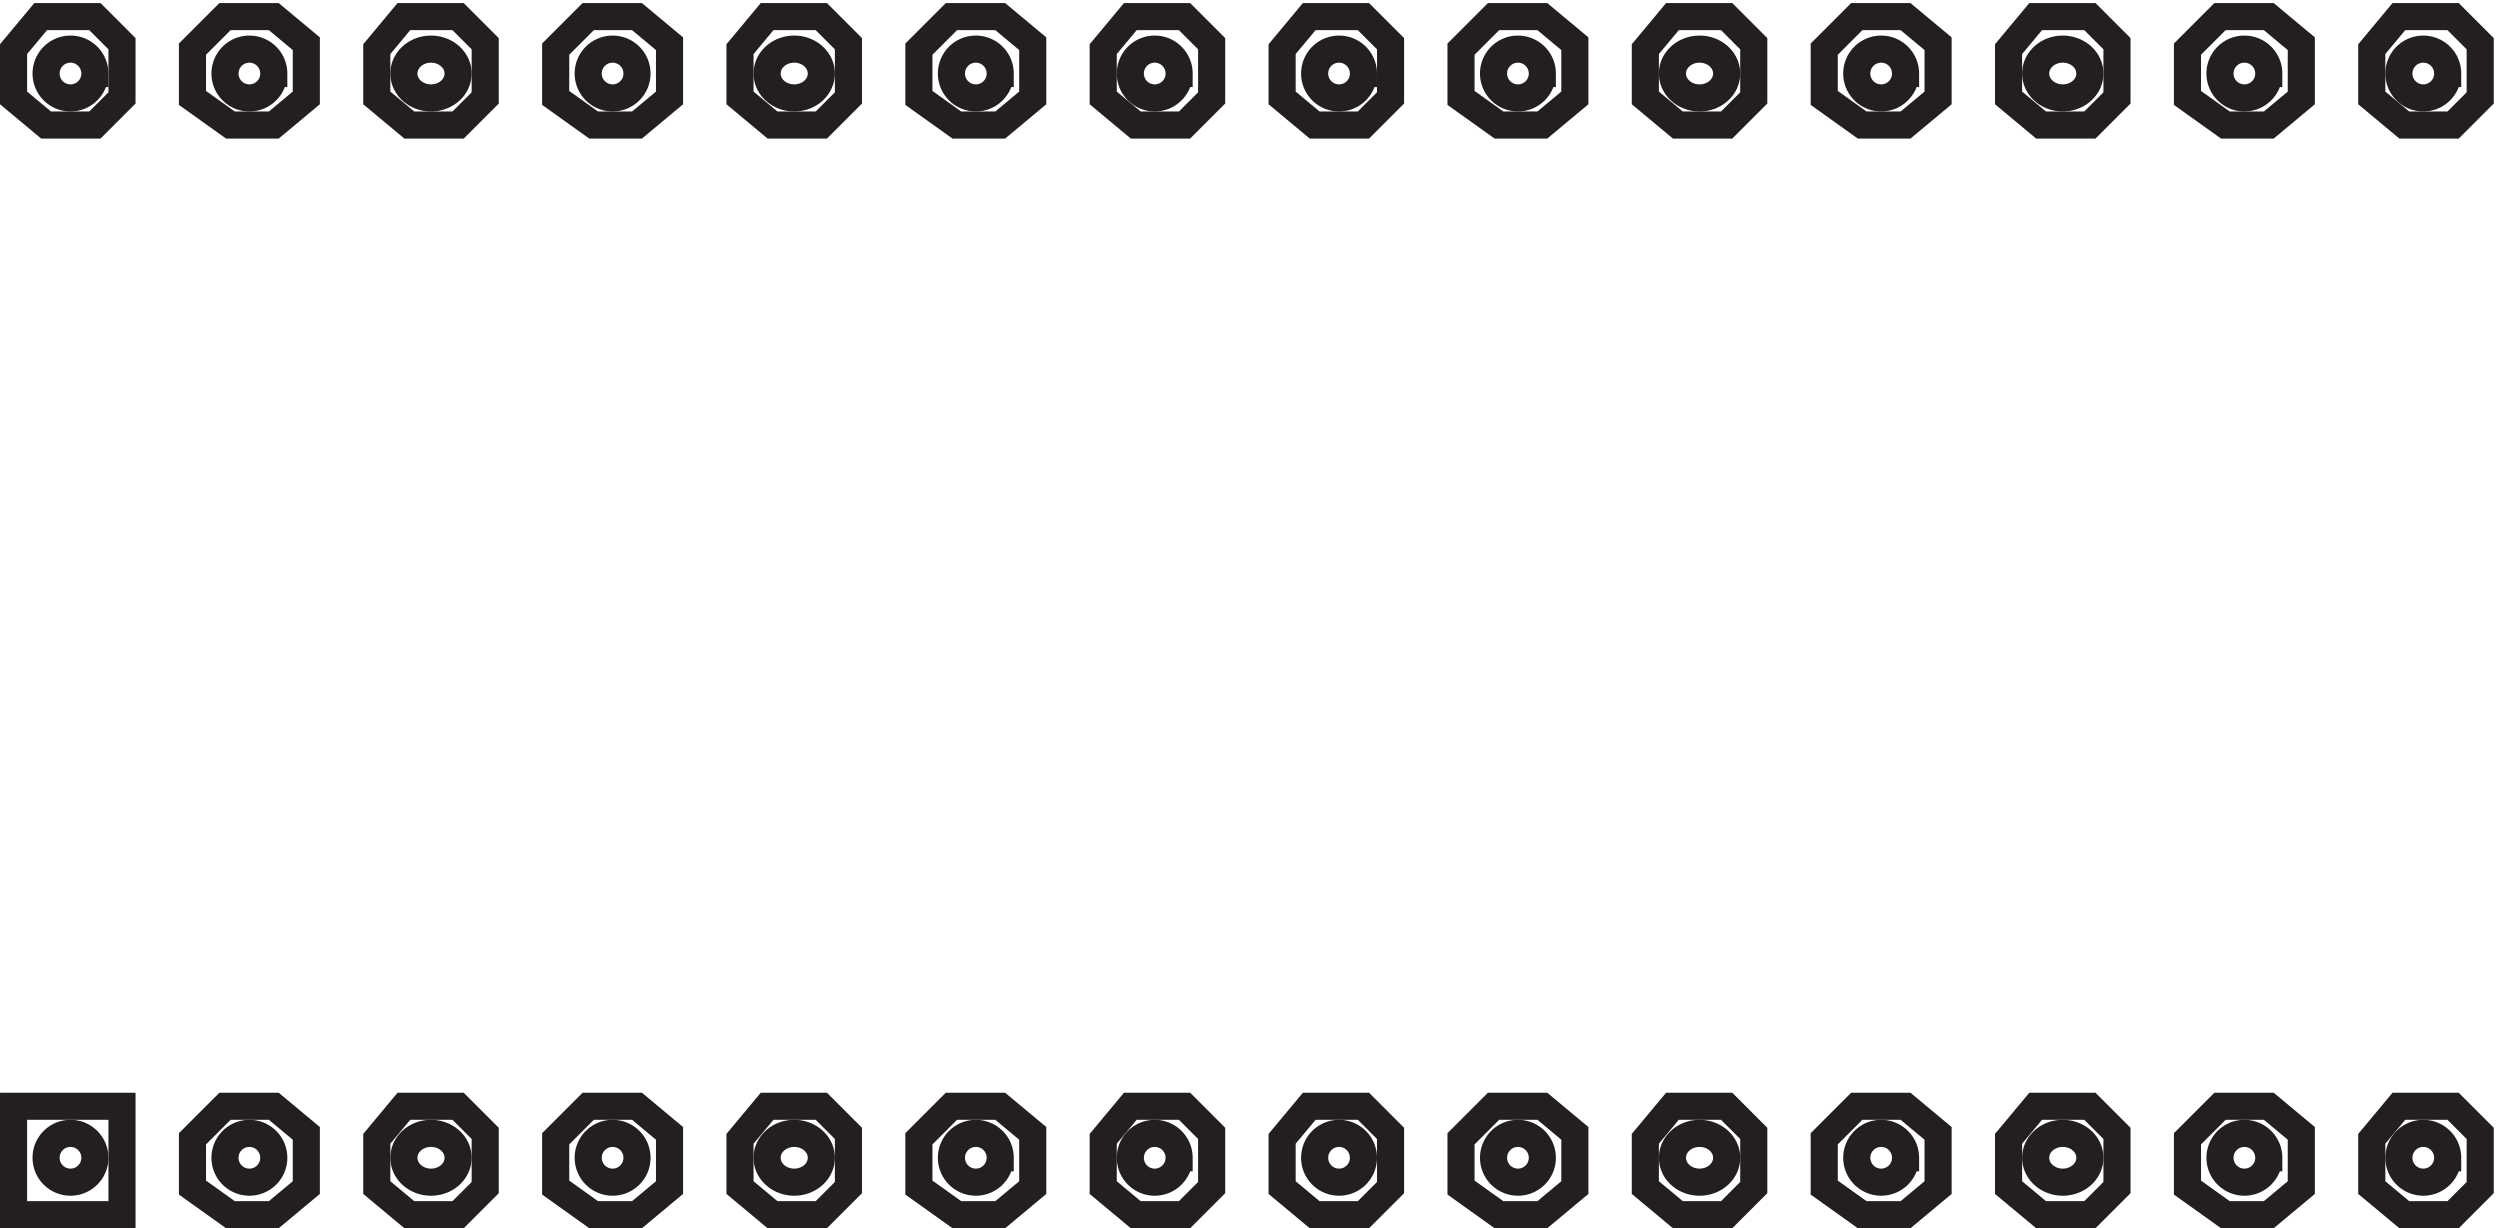
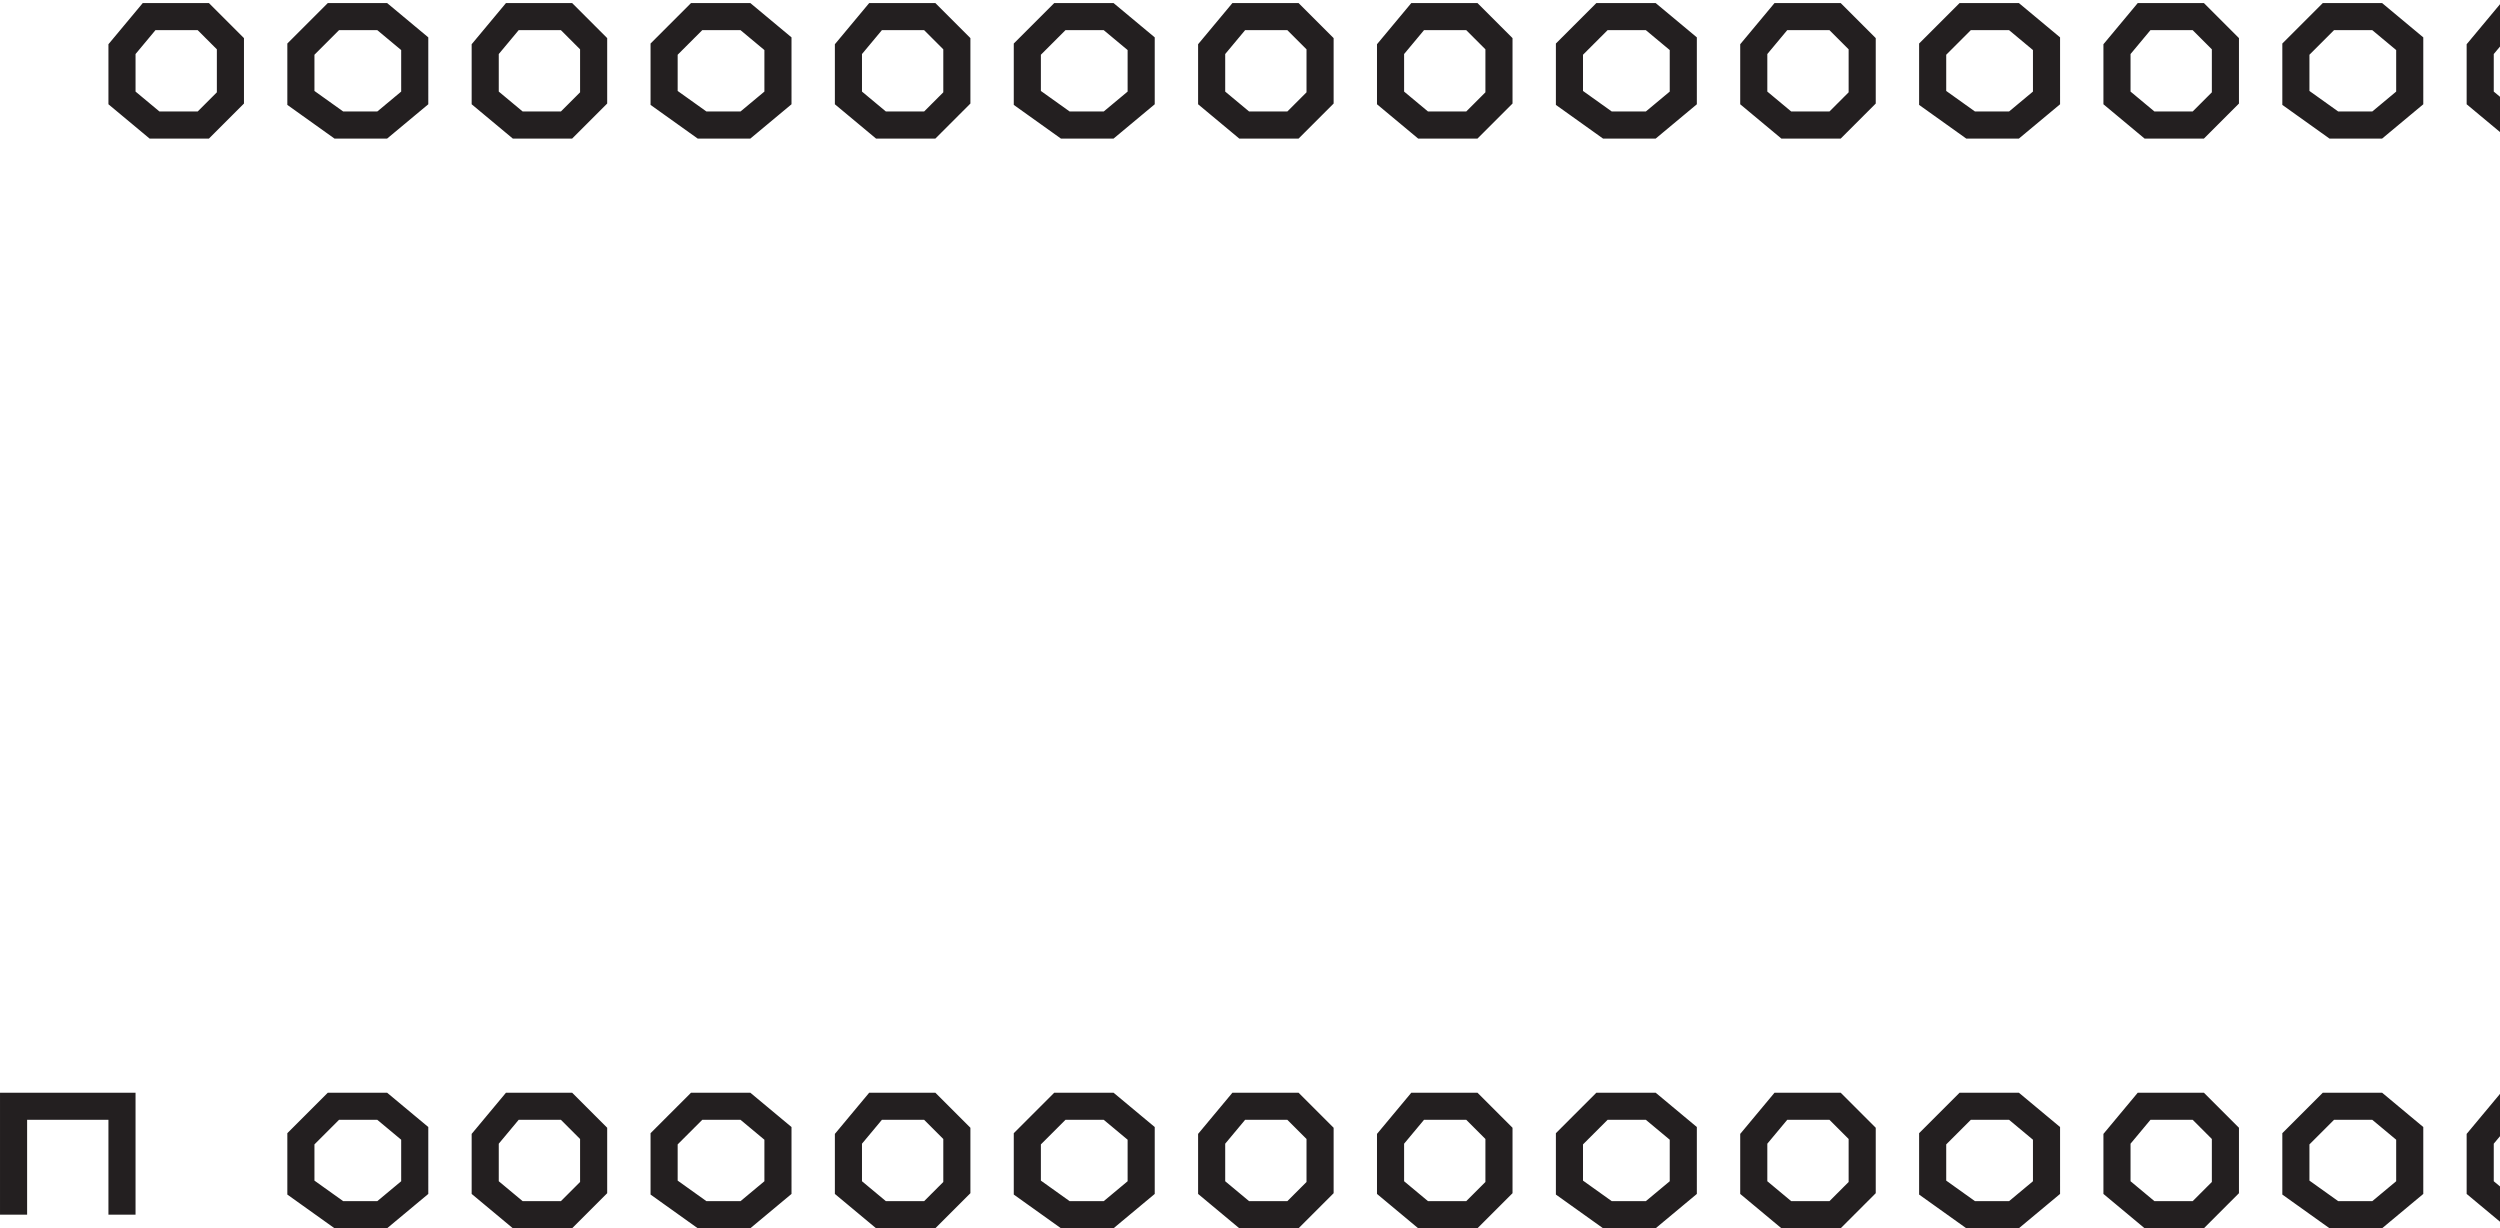
<svg xmlns="http://www.w3.org/2000/svg" xml:space="preserve" width="92" height="45.2">
-   <path d="M3.332 3.168v30h30v-30Zm81 22.5-9 7.5h-13.5l-9-9v-13.5l10.5-7.5h12l9 7.5zm49.5 0-7.5 7.5h-15l-7.5-9v-13.5l9-7.5h13.5l7.5 7.5zm51 0-9 7.5h-13.5l-9-9v-13.5l10.5-7.5h12l9 7.5zm49.5 0-7.5 7.5h-15l-7.5-9v-13.5l9-7.5h13.5l7.5 7.5zm51 0-9 7.5h-13.5l-9-9v-13.5l10.5-7.5h12l9 7.5zm49.5 0-7.5 7.5h-15l-7.5-9v-13.5l9-7.5h13.5l7.5 7.5zm49.5 0-7.5 7.5h-15l-7.5-9v-13.5l9-7.5h13.5l7.5 7.5zm51 0-9 7.5h-13.5l-9-9v-13.5l10.5-7.5h12l9 7.5zm49.5 0-7.5 7.5h-15l-7.5-9v-13.5l9-7.5h13.5l7.5 7.5zm51 0-9 7.5h-13.5l-9-9v-13.5l10.5-7.5h12l9 7.5zm49.5 0-7.5 7.5h-15l-7.5-9v-13.5l9-7.5h13.5l7.5 7.5zm51 0-9 7.5h-13.5l-9-9v-13.5l10.5-7.5h12l9 7.5zm49.5 0-7.5 7.5h-15l-7.5-9v-13.5l9-7.5h13.5l7.5 7.5zm0 301.5-7.5 7.5h-15l-7.5-9v-13.5l9-7.5h13.5l7.5 7.5zm-49.5 0-9 7.5h-13.5l-9-9v-13.5l10.5-7.5h12l9 7.5zm-51 0-7.5 7.5h-15l-7.5-9v-13.5l9-7.5h13.5l7.5 7.5zm-49.5 0-9 7.5h-13.5l-9-9v-13.5l10.5-7.5h12l9 7.5zm-51 0-7.5 7.5h-15l-7.5-9v-13.5l9-7.5h13.5l7.5 7.5zm-49.5 0-9 7.5h-13.5l-9-9v-13.5l10.5-7.5h12l9 7.5zm-51 0-7.5 7.5h-15l-7.5-9v-13.5l9-7.5h13.5l7.5 7.5zm-49.5 0-7.5 7.5h-15l-7.5-9v-13.5l9-7.5h13.5l7.5 7.5zm-49.5 0-9 7.5h-13.5l-9-9v-13.5l10.5-7.5h12l9 7.5zm-51 0-7.5 7.5h-15l-7.5-9v-13.5l9-7.5h13.5l7.5 7.5zm-49.5 0-9 7.5h-13.5l-9-9v-13.5l10.5-7.5h12l9 7.5zm-151.5 0-7.5 7.5h-15l-7.5-9v-13.5l9-7.5h13.5l7.5 7.5zm51 0-9 7.5h-13.5l-9-9v-13.5l10.5-7.5h12l9 7.5zm49.5 0-7.5 7.5h-15l-7.5-9v-13.5l9-7.5h13.5l7.5 7.5z" style="fill:none;stroke:#231f20;stroke-width:7.5;stroke-linecap:butt;stroke-linejoin:miter;stroke-miterlimit:10;stroke-dasharray:none;stroke-opacity:1" transform="matrix(.133 0 0 -.133 .056 45.122)" />
-   <path d="M25.832 18.918c0-3.73-3.02-6.75-6.75-6.75a6.75 6.75 0 1 0 0 13.5 6.75 6.75 0 0 0 6.75-6.75zm49.5 0c0-3.73-3.02-6.75-6.75-6.75a6.75 6.75 0 1 0 0 13.5 6.75 6.75 0 0 0 6.75-6.75zm51 0c0-3.73-3.355-6.75-7.5-6.75-4.141 0-7.5 3.02-7.5 6.75 0 3.727 3.359 6.75 7.5 6.75 4.145 0 7.5-3.023 7.5-6.75zm49.5 0c0-3.73-3.019-6.75-6.75-6.75a6.749 6.749 0 0 0-6.75 6.75 6.752 6.752 0 0 0 6.75 6.75 6.749 6.749 0 0 0 6.75-6.75zm51 0c0-3.73-3.355-6.75-7.5-6.75-4.141 0-7.5 3.02-7.5 6.75 0 3.727 3.359 6.75 7.5 6.75 4.145 0 7.5-3.023 7.5-6.75zm49.5 0c0-3.73-3.019-6.75-6.75-6.75a6.749 6.749 0 0 0-6.75 6.75 6.752 6.752 0 0 0 6.75 6.75 6.749 6.749 0 0 0 6.75-6.75zm49.5 0c0-3.73-3.019-6.75-6.75-6.75a6.749 6.749 0 0 0-6.75 6.75 6.752 6.752 0 0 0 6.75 6.75 6.749 6.749 0 0 0 6.75-6.75zm-250.5 300c0-3.73-3.02-6.75-6.75-6.75a6.75 6.75 0 1 0 0 13.5 6.75 6.75 0 0 0 6.75-6.75zm-49.5 0c0-3.73-3.02-6.75-6.75-6.75a6.75 6.75 0 1 0 0 13.5 6.75 6.75 0 0 0 6.75-6.75zm300 0c0-3.73-3.019-6.75-6.75-6.75a6.751 6.751 0 1 0 6.75 6.75zm-49.5 0c0-3.73-3.019-6.75-6.75-6.75a6.751 6.751 0 1 0 6.75 6.75zm-49.5 0c0-3.73-3.355-6.75-7.5-6.75-4.141 0-7.5 3.02-7.5 6.75 0 3.727 3.359 6.75 7.5 6.75 4.145 0 7.5-3.023 7.5-6.75zm-51 0c0-3.73-3.019-6.75-6.75-6.75a6.751 6.751 0 1 0 6.75 6.75zm-49.5 0c0-3.73-3.355-6.75-7.5-6.75-4.141 0-7.5 3.02-7.5 6.75 0 3.727 3.359 6.75 7.5 6.75 4.145 0 7.5-3.023 7.5-6.75zm250.5-300c0-3.73-3.019-6.75-6.75-6.75a6.749 6.749 0 0 0-6.75 6.75 6.752 6.752 0 0 0 6.75 6.75 6.749 6.749 0 0 0 6.75-6.75zm49.5 0c0-3.73-3.019-6.75-6.75-6.75a6.749 6.749 0 0 0-6.75 6.75 6.752 6.752 0 0 0 6.75 6.75 6.749 6.749 0 0 0 6.75-6.75zm51 0c0-3.73-3.355-6.75-7.5-6.75-4.141 0-7.5 3.02-7.5 6.75 0 3.727 3.359 6.75 7.5 6.75 4.145 0 7.5-3.023 7.5-6.75zm49.5 0c0-3.73-3.019-6.75-6.75-6.75a6.749 6.749 0 0 0-6.75 6.75 6.752 6.752 0 0 0 6.75 6.75 6.749 6.749 0 0 0 6.75-6.75zm51 0c0-3.73-3.355-6.75-7.5-6.75-4.141 0-7.5 3.02-7.5 6.75 0 3.727 3.359 6.75 7.5 6.75 4.145 0 7.5-3.023 7.5-6.75zm49.5 0c0-3.73-3.019-6.75-6.75-6.75a6.749 6.749 0 0 0-6.75 6.75 6.752 6.752 0 0 0 6.75 6.75 6.749 6.749 0 0 0 6.75-6.75zm49.5 0c0-3.73-3.019-6.75-6.75-6.75a6.749 6.749 0 0 0-6.75 6.75 6.752 6.752 0 0 0 6.75 6.75 6.749 6.749 0 0 0 6.75-6.75zm-99 300c0-3.73-3.355-6.75-7.5-6.75-4.141 0-7.5 3.02-7.5 6.75 0 3.727 3.359 6.75 7.5 6.75 4.145 0 7.5-3.023 7.5-6.75zm-51 0c0-3.73-3.019-6.75-6.75-6.75a6.751 6.751 0 1 0 6.75 6.75zm-49.5 0c0-3.73-3.355-6.75-7.5-6.75-4.141 0-7.5 3.02-7.5 6.75 0 3.727 3.359 6.75 7.5 6.75 4.145 0 7.5-3.023 7.5-6.75zm-51 0c0-3.73-3.019-6.75-6.75-6.75a6.751 6.751 0 1 0 6.75 6.75zm-49.5 0c0-3.73-3.019-6.75-6.75-6.75a6.751 6.751 0 1 0 6.75 6.75zm300 0c0-3.73-3.019-6.75-6.75-6.75a6.751 6.751 0 1 0 6.75 6.75zm-49.5 0c0-3.73-3.019-6.75-6.75-6.75a6.751 6.751 0 1 0 6.75 6.75z" style="fill:none;stroke:#231f20;stroke-width:7.5;stroke-linecap:butt;stroke-linejoin:miter;stroke-miterlimit:10;stroke-dasharray:none;stroke-opacity:1" transform="matrix(.133 0 0 -.133 .056 45.122)" />
+   <path d="M3.332 3.168v30h30v-30m81 22.5-9 7.5h-13.5l-9-9v-13.5l10.5-7.5h12l9 7.5zm49.5 0-7.5 7.5h-15l-7.5-9v-13.5l9-7.5h13.5l7.5 7.5zm51 0-9 7.5h-13.5l-9-9v-13.5l10.5-7.5h12l9 7.5zm49.5 0-7.5 7.5h-15l-7.5-9v-13.5l9-7.5h13.5l7.5 7.5zm51 0-9 7.5h-13.5l-9-9v-13.5l10.5-7.5h12l9 7.5zm49.5 0-7.5 7.5h-15l-7.5-9v-13.5l9-7.5h13.5l7.5 7.5zm49.5 0-7.5 7.5h-15l-7.5-9v-13.5l9-7.5h13.5l7.5 7.5zm51 0-9 7.5h-13.5l-9-9v-13.5l10.5-7.5h12l9 7.5zm49.5 0-7.5 7.5h-15l-7.5-9v-13.5l9-7.5h13.5l7.5 7.5zm51 0-9 7.5h-13.5l-9-9v-13.5l10.5-7.5h12l9 7.5zm49.5 0-7.5 7.5h-15l-7.5-9v-13.5l9-7.5h13.5l7.5 7.5zm51 0-9 7.5h-13.5l-9-9v-13.5l10.5-7.5h12l9 7.5zm49.5 0-7.5 7.5h-15l-7.5-9v-13.5l9-7.5h13.5l7.5 7.5zm0 301.5-7.5 7.5h-15l-7.5-9v-13.5l9-7.5h13.5l7.5 7.5zm-49.5 0-9 7.5h-13.5l-9-9v-13.5l10.5-7.5h12l9 7.5zm-51 0-7.5 7.5h-15l-7.5-9v-13.5l9-7.5h13.5l7.5 7.5zm-49.5 0-9 7.5h-13.5l-9-9v-13.5l10.5-7.5h12l9 7.5zm-51 0-7.5 7.5h-15l-7.5-9v-13.5l9-7.5h13.5l7.5 7.5zm-49.5 0-9 7.5h-13.5l-9-9v-13.5l10.5-7.5h12l9 7.5zm-51 0-7.5 7.5h-15l-7.5-9v-13.5l9-7.5h13.5l7.5 7.5zm-49.5 0-7.5 7.5h-15l-7.5-9v-13.5l9-7.5h13.5l7.5 7.5zm-49.5 0-9 7.5h-13.5l-9-9v-13.5l10.5-7.5h12l9 7.5zm-51 0-7.5 7.5h-15l-7.5-9v-13.5l9-7.5h13.5l7.5 7.5zm-49.5 0-9 7.5h-13.5l-9-9v-13.5l10.5-7.5h12l9 7.5zm-151.5 0-7.5 7.5h-15l-7.5-9v-13.5l9-7.5h13.5l7.5 7.5zm51 0-9 7.5h-13.5l-9-9v-13.5l10.5-7.5h12l9 7.5zm49.5 0-7.5 7.5h-15l-7.5-9v-13.5l9-7.5h13.5l7.5 7.5z" style="fill:none;stroke:#231f20;stroke-width:7.5;stroke-linecap:butt;stroke-linejoin:miter;stroke-miterlimit:10;stroke-dasharray:none;stroke-opacity:1" transform="matrix(.133 0 0 -.133 .056 45.122)" />
</svg>